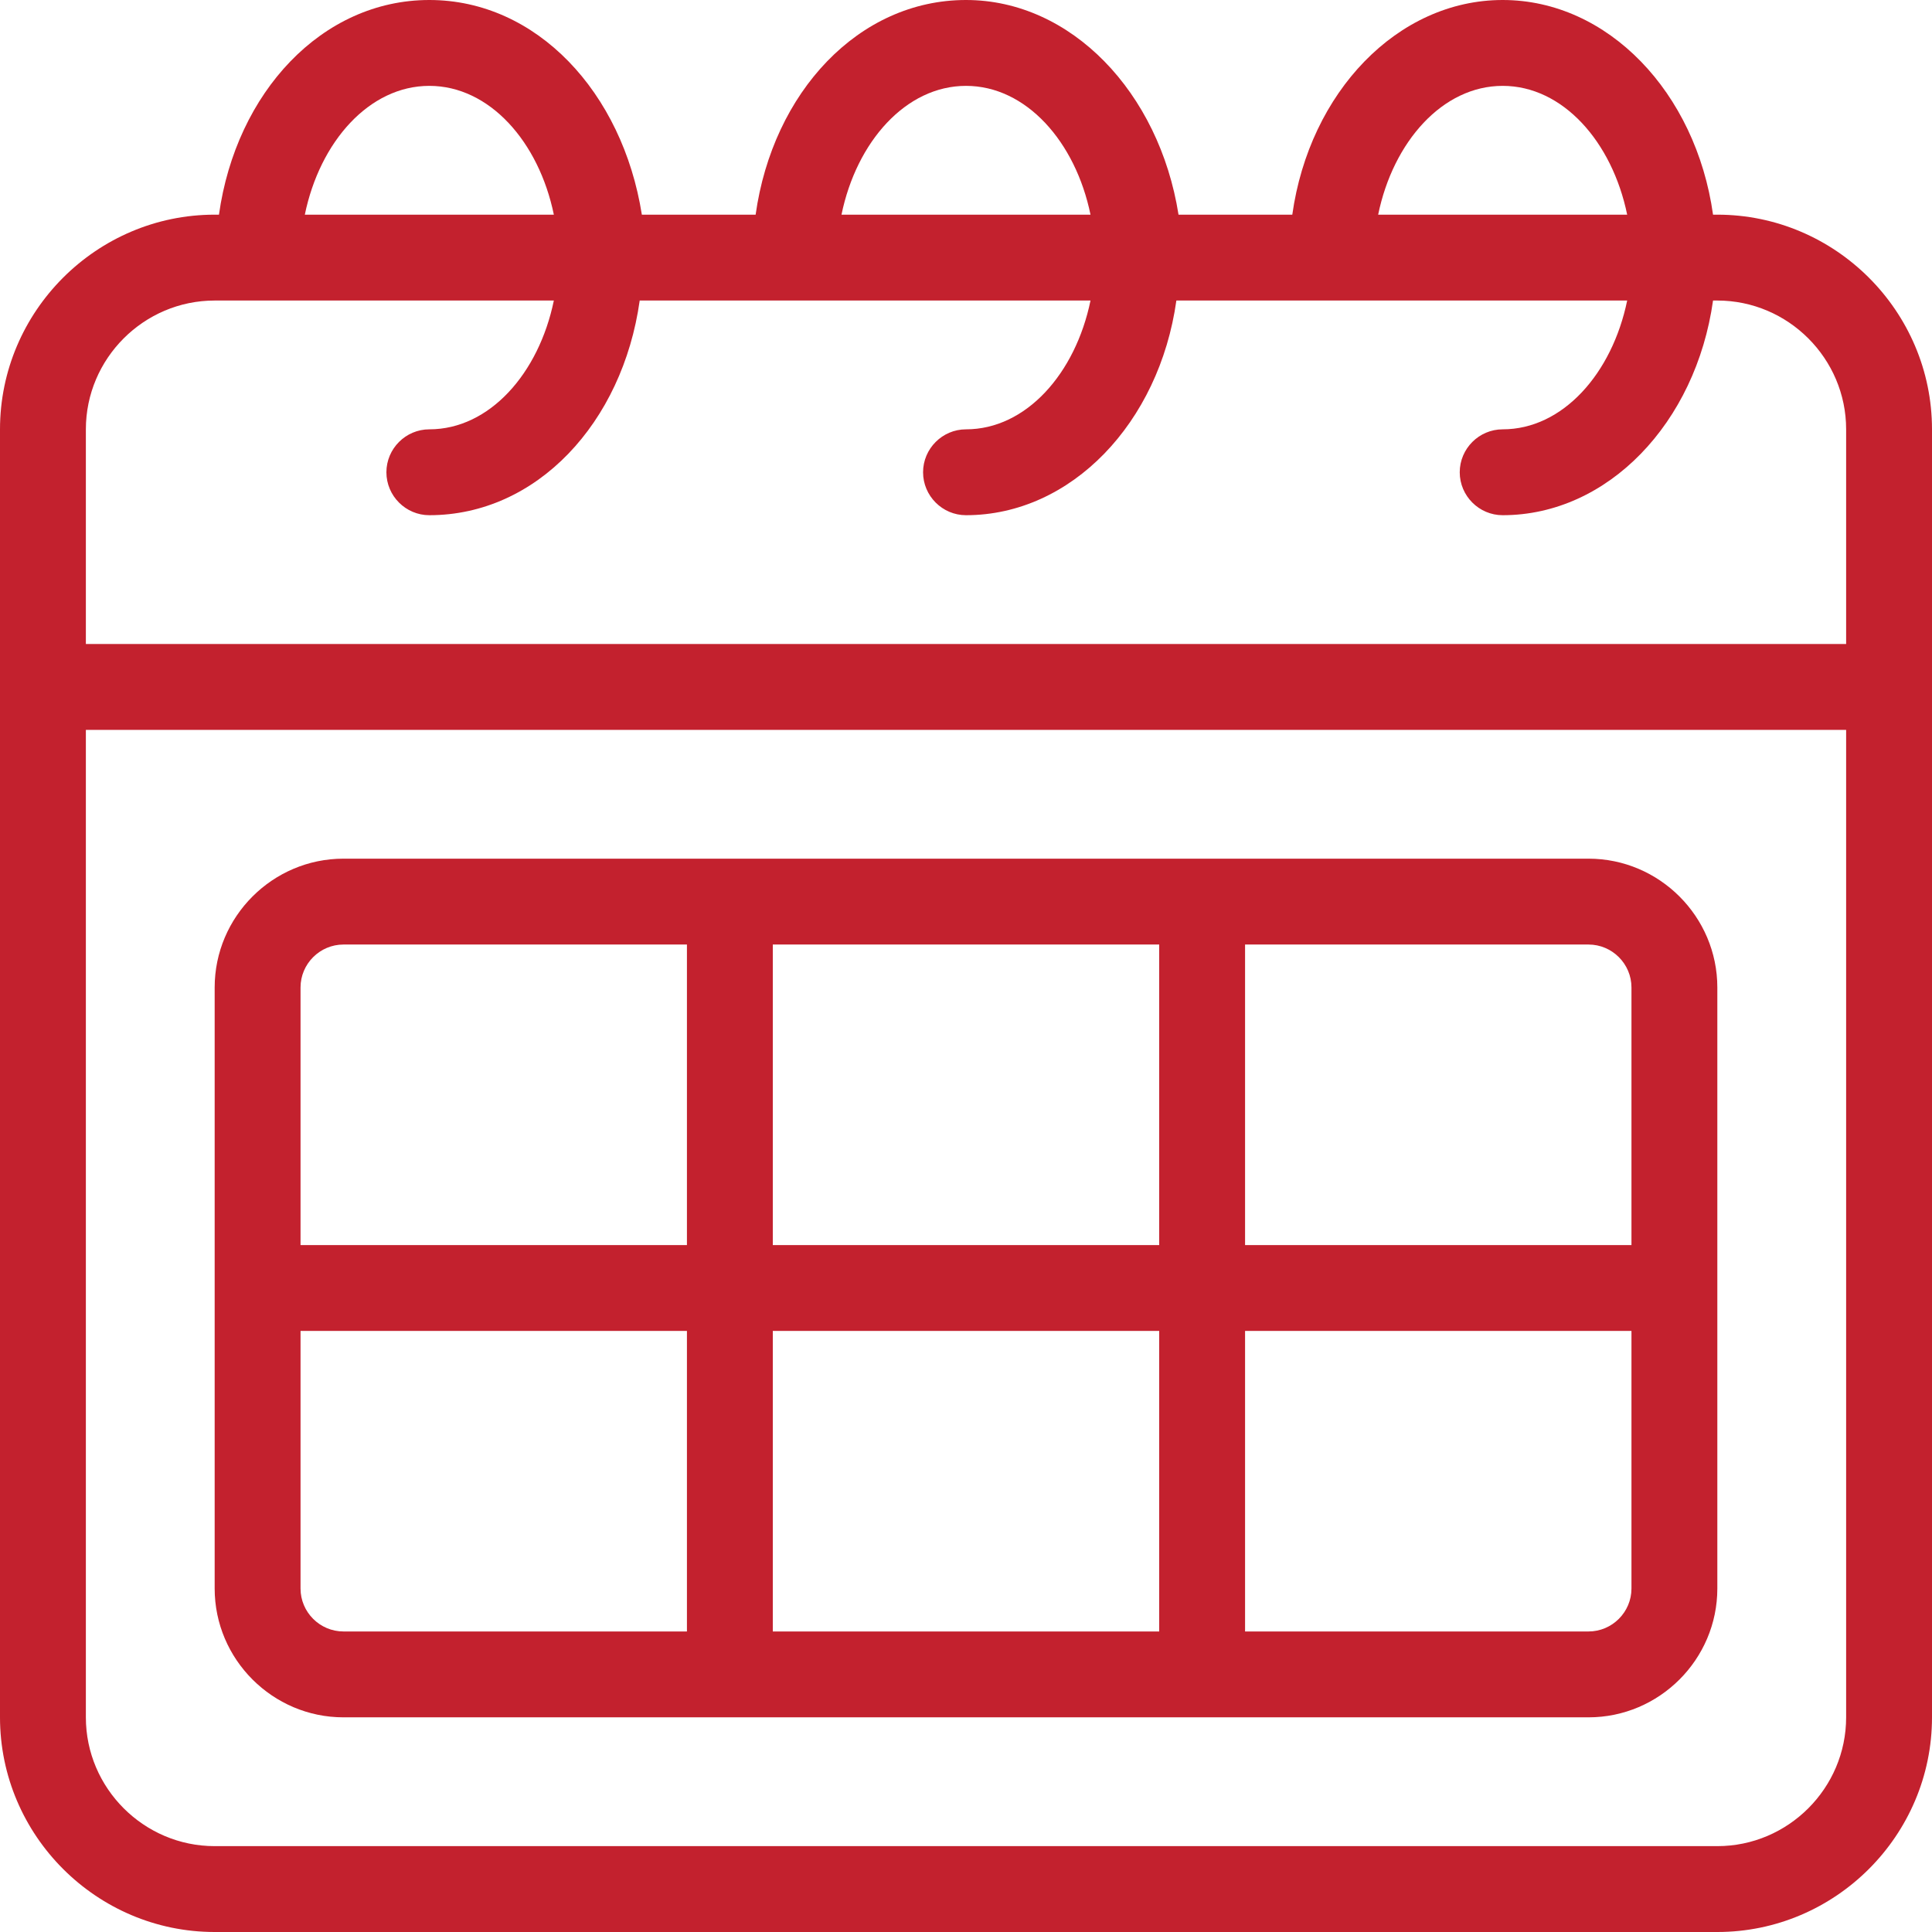
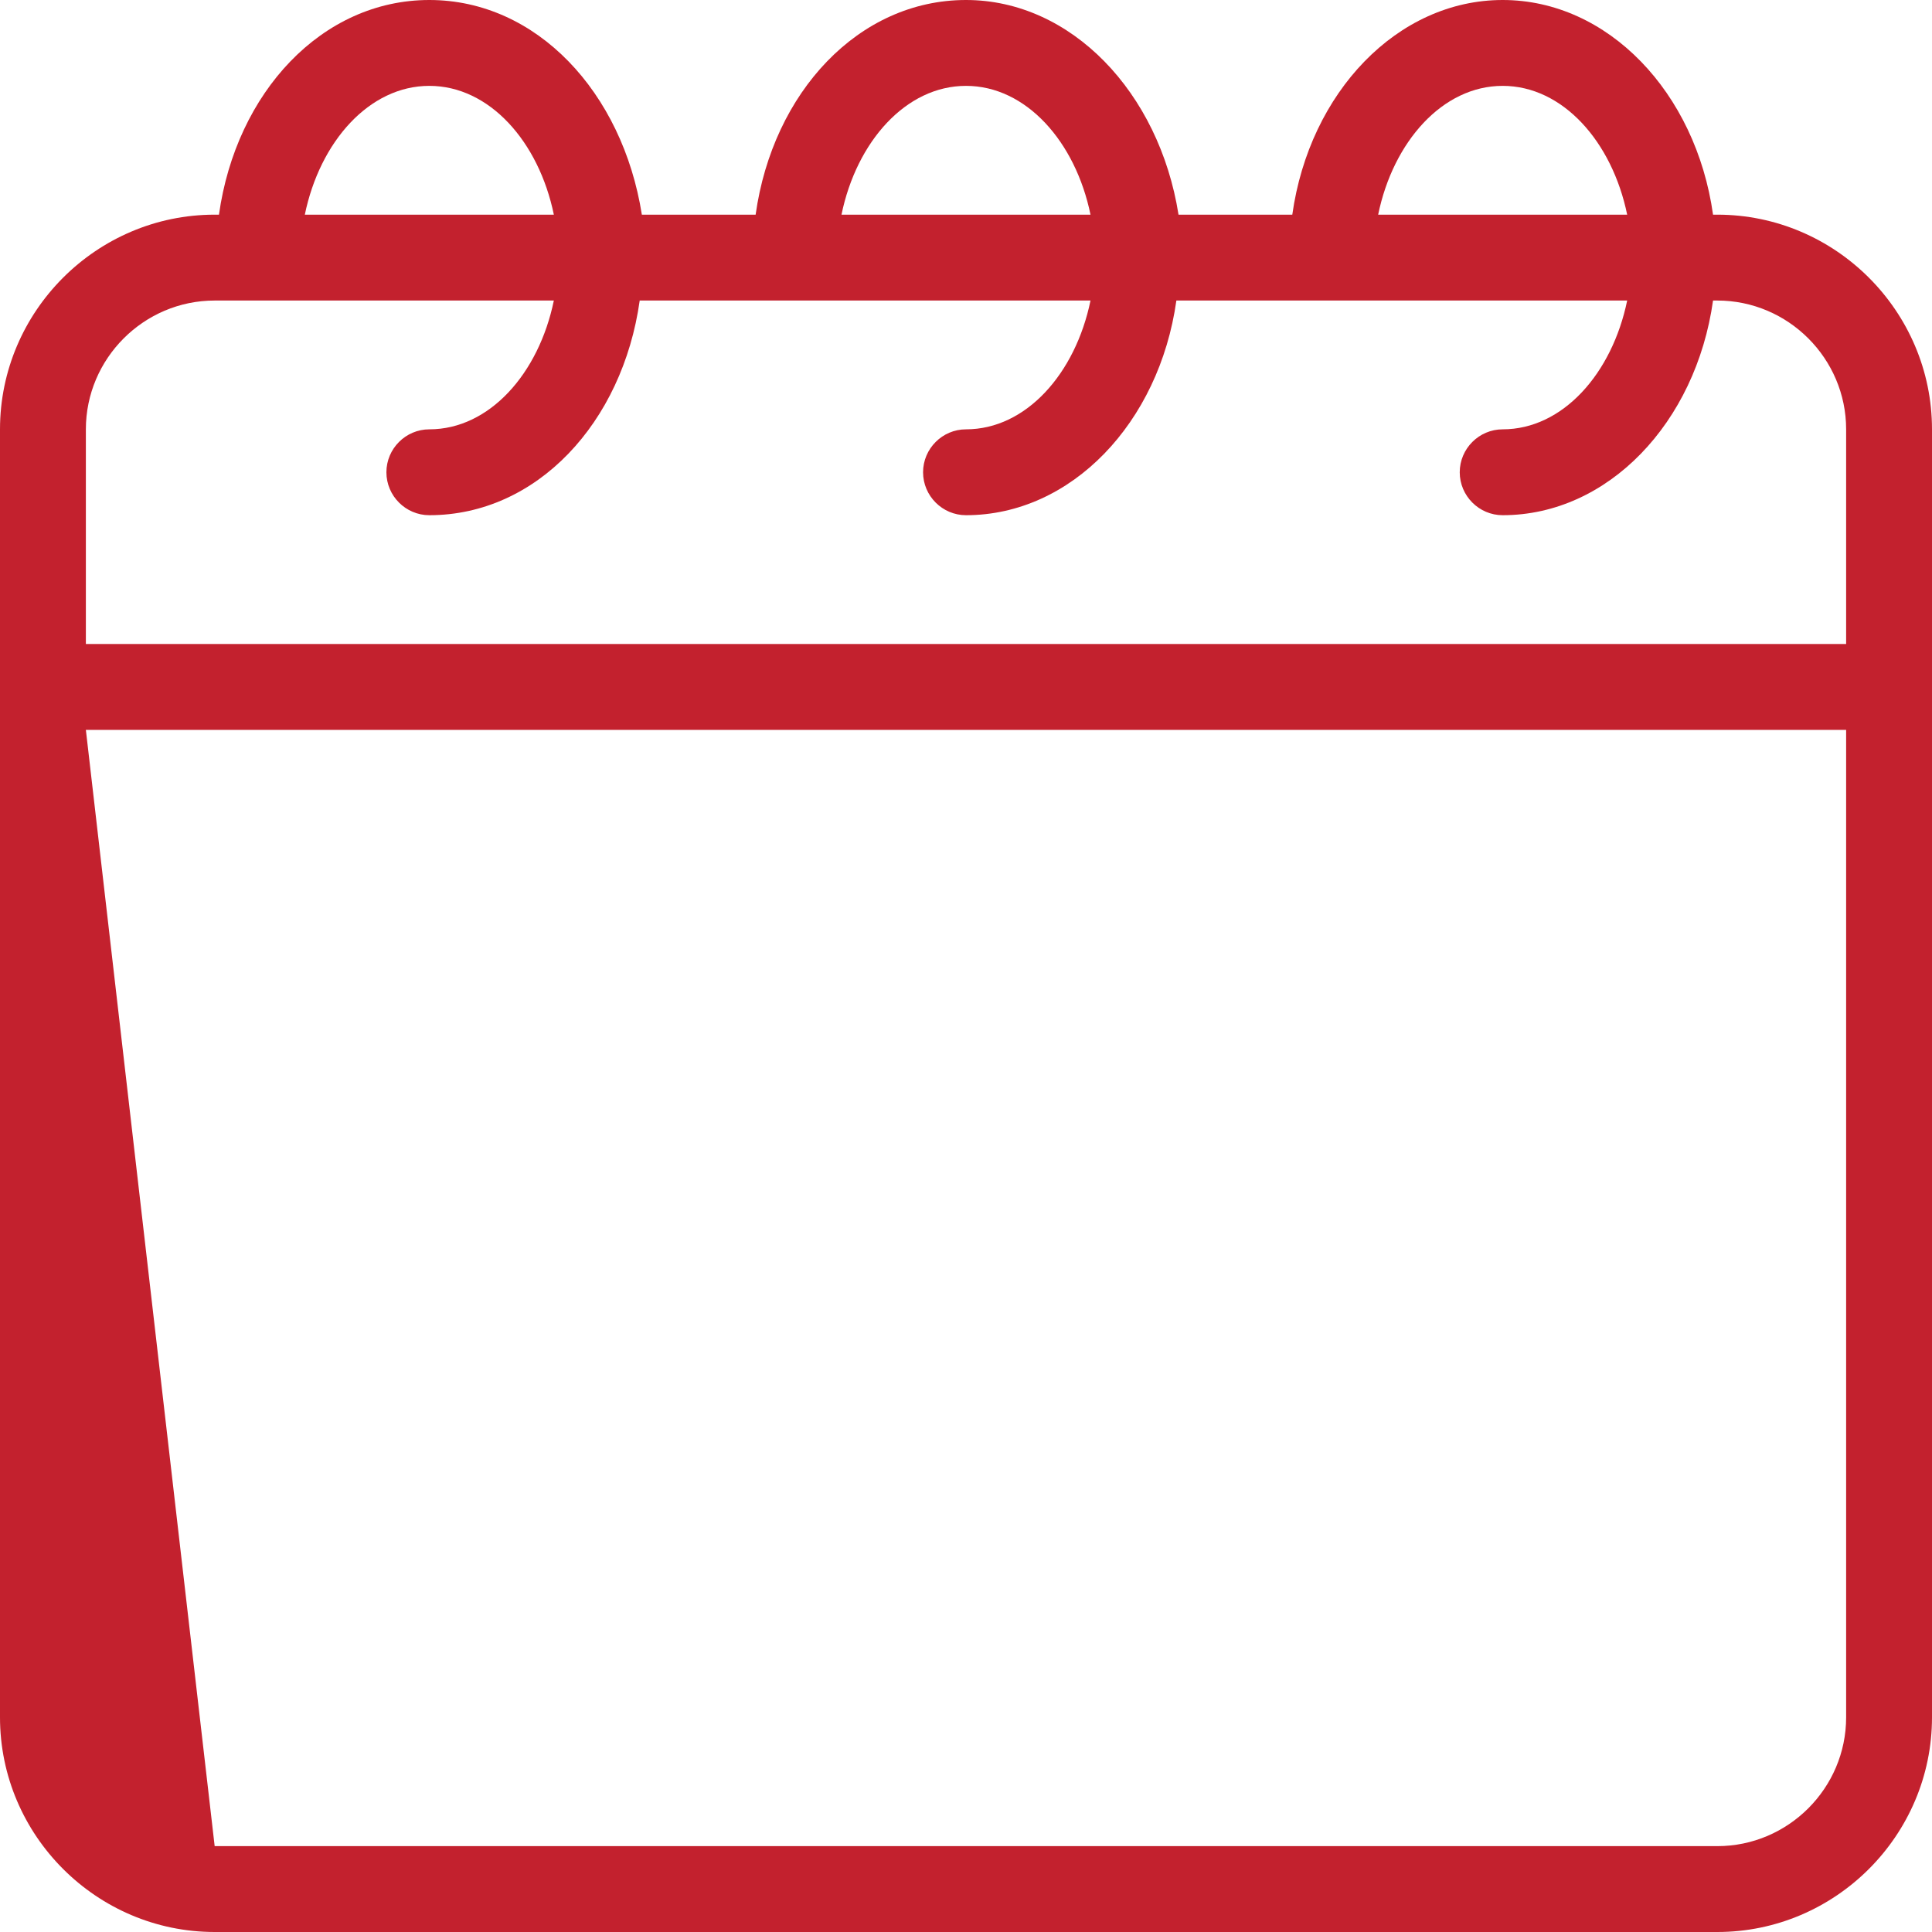
<svg xmlns="http://www.w3.org/2000/svg" width="450pt" height="450pt" viewBox="0 0 450 450">
  <g id="surface1">
-     <path style=" stroke:none;fill-rule:nonzero;fill:rgb(76.469%,12.939%,18.039%);fill-opacity:1;" d="M 400 50 L 399 50 C 395 21.5 374.5 0 350 0 C 325.5 0 305 21.5 301 50 L 274.5 50 C 270 21.5 249.5 0 225 0 C 200 0 180 21.5 176 50 L 149.5 50 C 145 21.5 125 0 100 0 C 75 0 55 21.5 51 50 L 50 50 C 22.5 50 0 72.5 0 100 L 0 400 C 0 427.5 22.5 450 50 450 L 400 450 C 427.5 450 450 427.5 450 400 L 450 100 C 450 72.5 427.5 50 400 50 Z M 350 20 C 364 20 375.5 33 379 50 L 321 50 C 324.5 33 336 20 350 20 Z M 225 20 C 239 20 250.5 33 254 50 L 196 50 C 199.5 33 211 20 225 20 Z M 100 20 C 114 20 125.5 33 129 50 L 71 50 C 74.5 33 86 20 100 20 Z M 430 400 C 430 416.5 416.5 430 400 430 L 50 430 C 33.5 430 20 416.5 20 400 L 20 170 L 430 170 Z M 430 150 L 20 150 L 20 100 C 20 83.5 33.5 70 50 70 L 129 70 C 125.5 87 114 100 100 100 C 94.5 100 90 104.5 90 110 C 90 115.5 94.5 120 100 120 C 125 120 145 98.5 149 70 L 254 70 C 250.5 87 239 100 225 100 C 219.5 100 215 104.5 215 110 C 215 115.5 219.5 120 225 120 C 249.5 120 270 98.5 274 70 L 379 70 C 375.5 87 364 100 350 100 C 344.5 100 340 104.5 340 110 C 340 115.5 344.5 120 350 120 C 374.5 120 395 98.5 399 70 L 400 70 C 416.5 70 430 83.5 430 100 Z M 430 150 " />
-     <path style=" stroke:none;fill-rule:nonzero;fill:rgb(76.469%,12.939%,18.039%);fill-opacity:1;" d="M 80 400 L 370 400 C 386.5 400 400 386.5 400 370 L 400 230 C 400 213.5 386.5 200 370 200 L 80 200 C 63.5 200 50 213.5 50 230 L 50 370 C 50 386.5 63.5 400 80 400 Z M 290 220 L 370 220 C 375.5 220 380 224.5 380 230 L 380 290 L 290 290 Z M 290 310 L 380 310 L 380 370 C 380 375.5 375.5 380 370 380 L 290 380 Z M 180 220 L 270 220 L 270 290 L 180 290 Z M 180 310 L 270 310 L 270 380 L 180 380 Z M 70 230 C 70 224.5 74.5 220 80 220 L 160 220 L 160 290 L 70 290 Z M 70 310 L 160 310 L 160 380 L 80 380 C 74.5 380 70 375.5 70 370 Z M 70 310 " />
+     <path style=" stroke:none;fill-rule:nonzero;fill:rgb(76.469%,12.939%,18.039%);fill-opacity:1;" d="M 400 50 L 399 50 C 395 21.5 374.5 0 350 0 C 325.5 0 305 21.5 301 50 L 274.5 50 C 270 21.5 249.5 0 225 0 C 200 0 180 21.5 176 50 L 149.5 50 C 145 21.5 125 0 100 0 C 75 0 55 21.5 51 50 L 50 50 C 22.5 50 0 72.5 0 100 L 0 400 C 0 427.5 22.5 450 50 450 L 400 450 C 427.5 450 450 427.5 450 400 L 450 100 C 450 72.5 427.5 50 400 50 Z M 350 20 C 364 20 375.5 33 379 50 L 321 50 C 324.5 33 336 20 350 20 Z M 225 20 C 239 20 250.5 33 254 50 L 196 50 C 199.5 33 211 20 225 20 Z M 100 20 C 114 20 125.5 33 129 50 L 71 50 C 74.5 33 86 20 100 20 Z M 430 400 C 430 416.5 416.5 430 400 430 L 50 430 L 20 170 L 430 170 Z M 430 150 L 20 150 L 20 100 C 20 83.5 33.5 70 50 70 L 129 70 C 125.5 87 114 100 100 100 C 94.5 100 90 104.5 90 110 C 90 115.5 94.5 120 100 120 C 125 120 145 98.5 149 70 L 254 70 C 250.5 87 239 100 225 100 C 219.5 100 215 104.5 215 110 C 215 115.5 219.5 120 225 120 C 249.5 120 270 98.5 274 70 L 379 70 C 375.5 87 364 100 350 100 C 344.5 100 340 104.5 340 110 C 340 115.5 344.5 120 350 120 C 374.5 120 395 98.5 399 70 L 400 70 C 416.5 70 430 83.5 430 100 Z M 430 150 " />
  </g>
</svg>